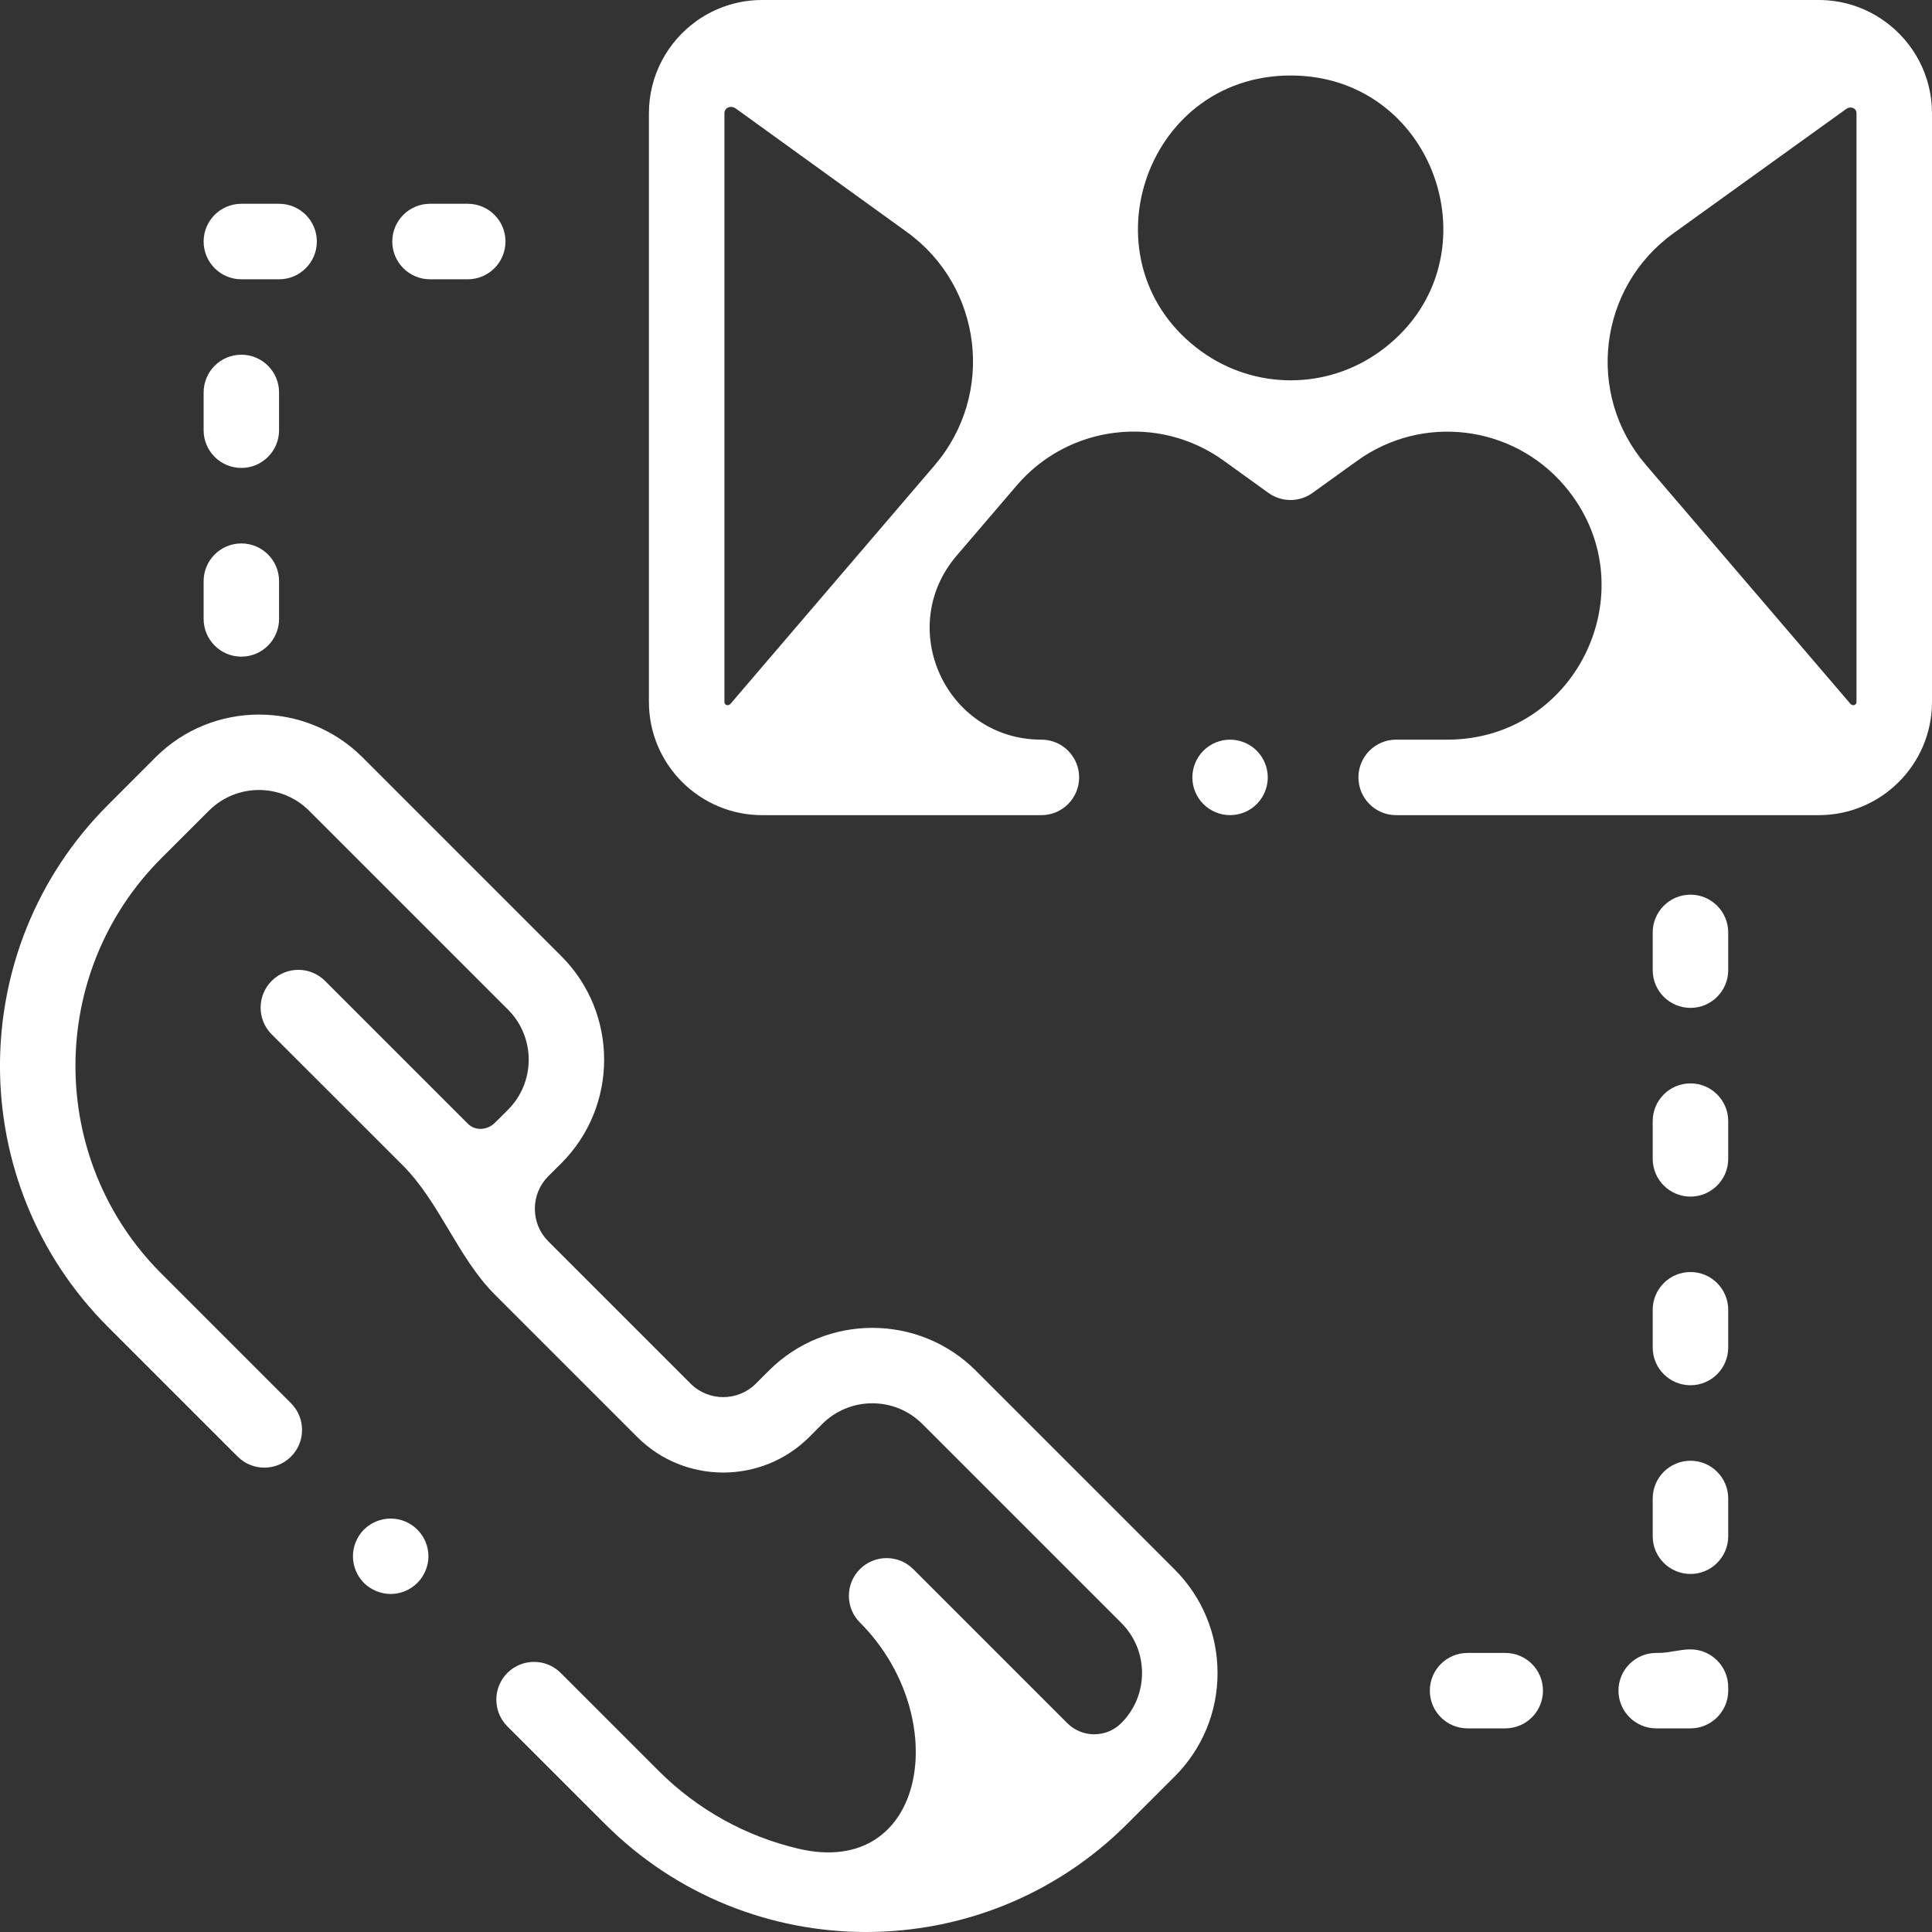
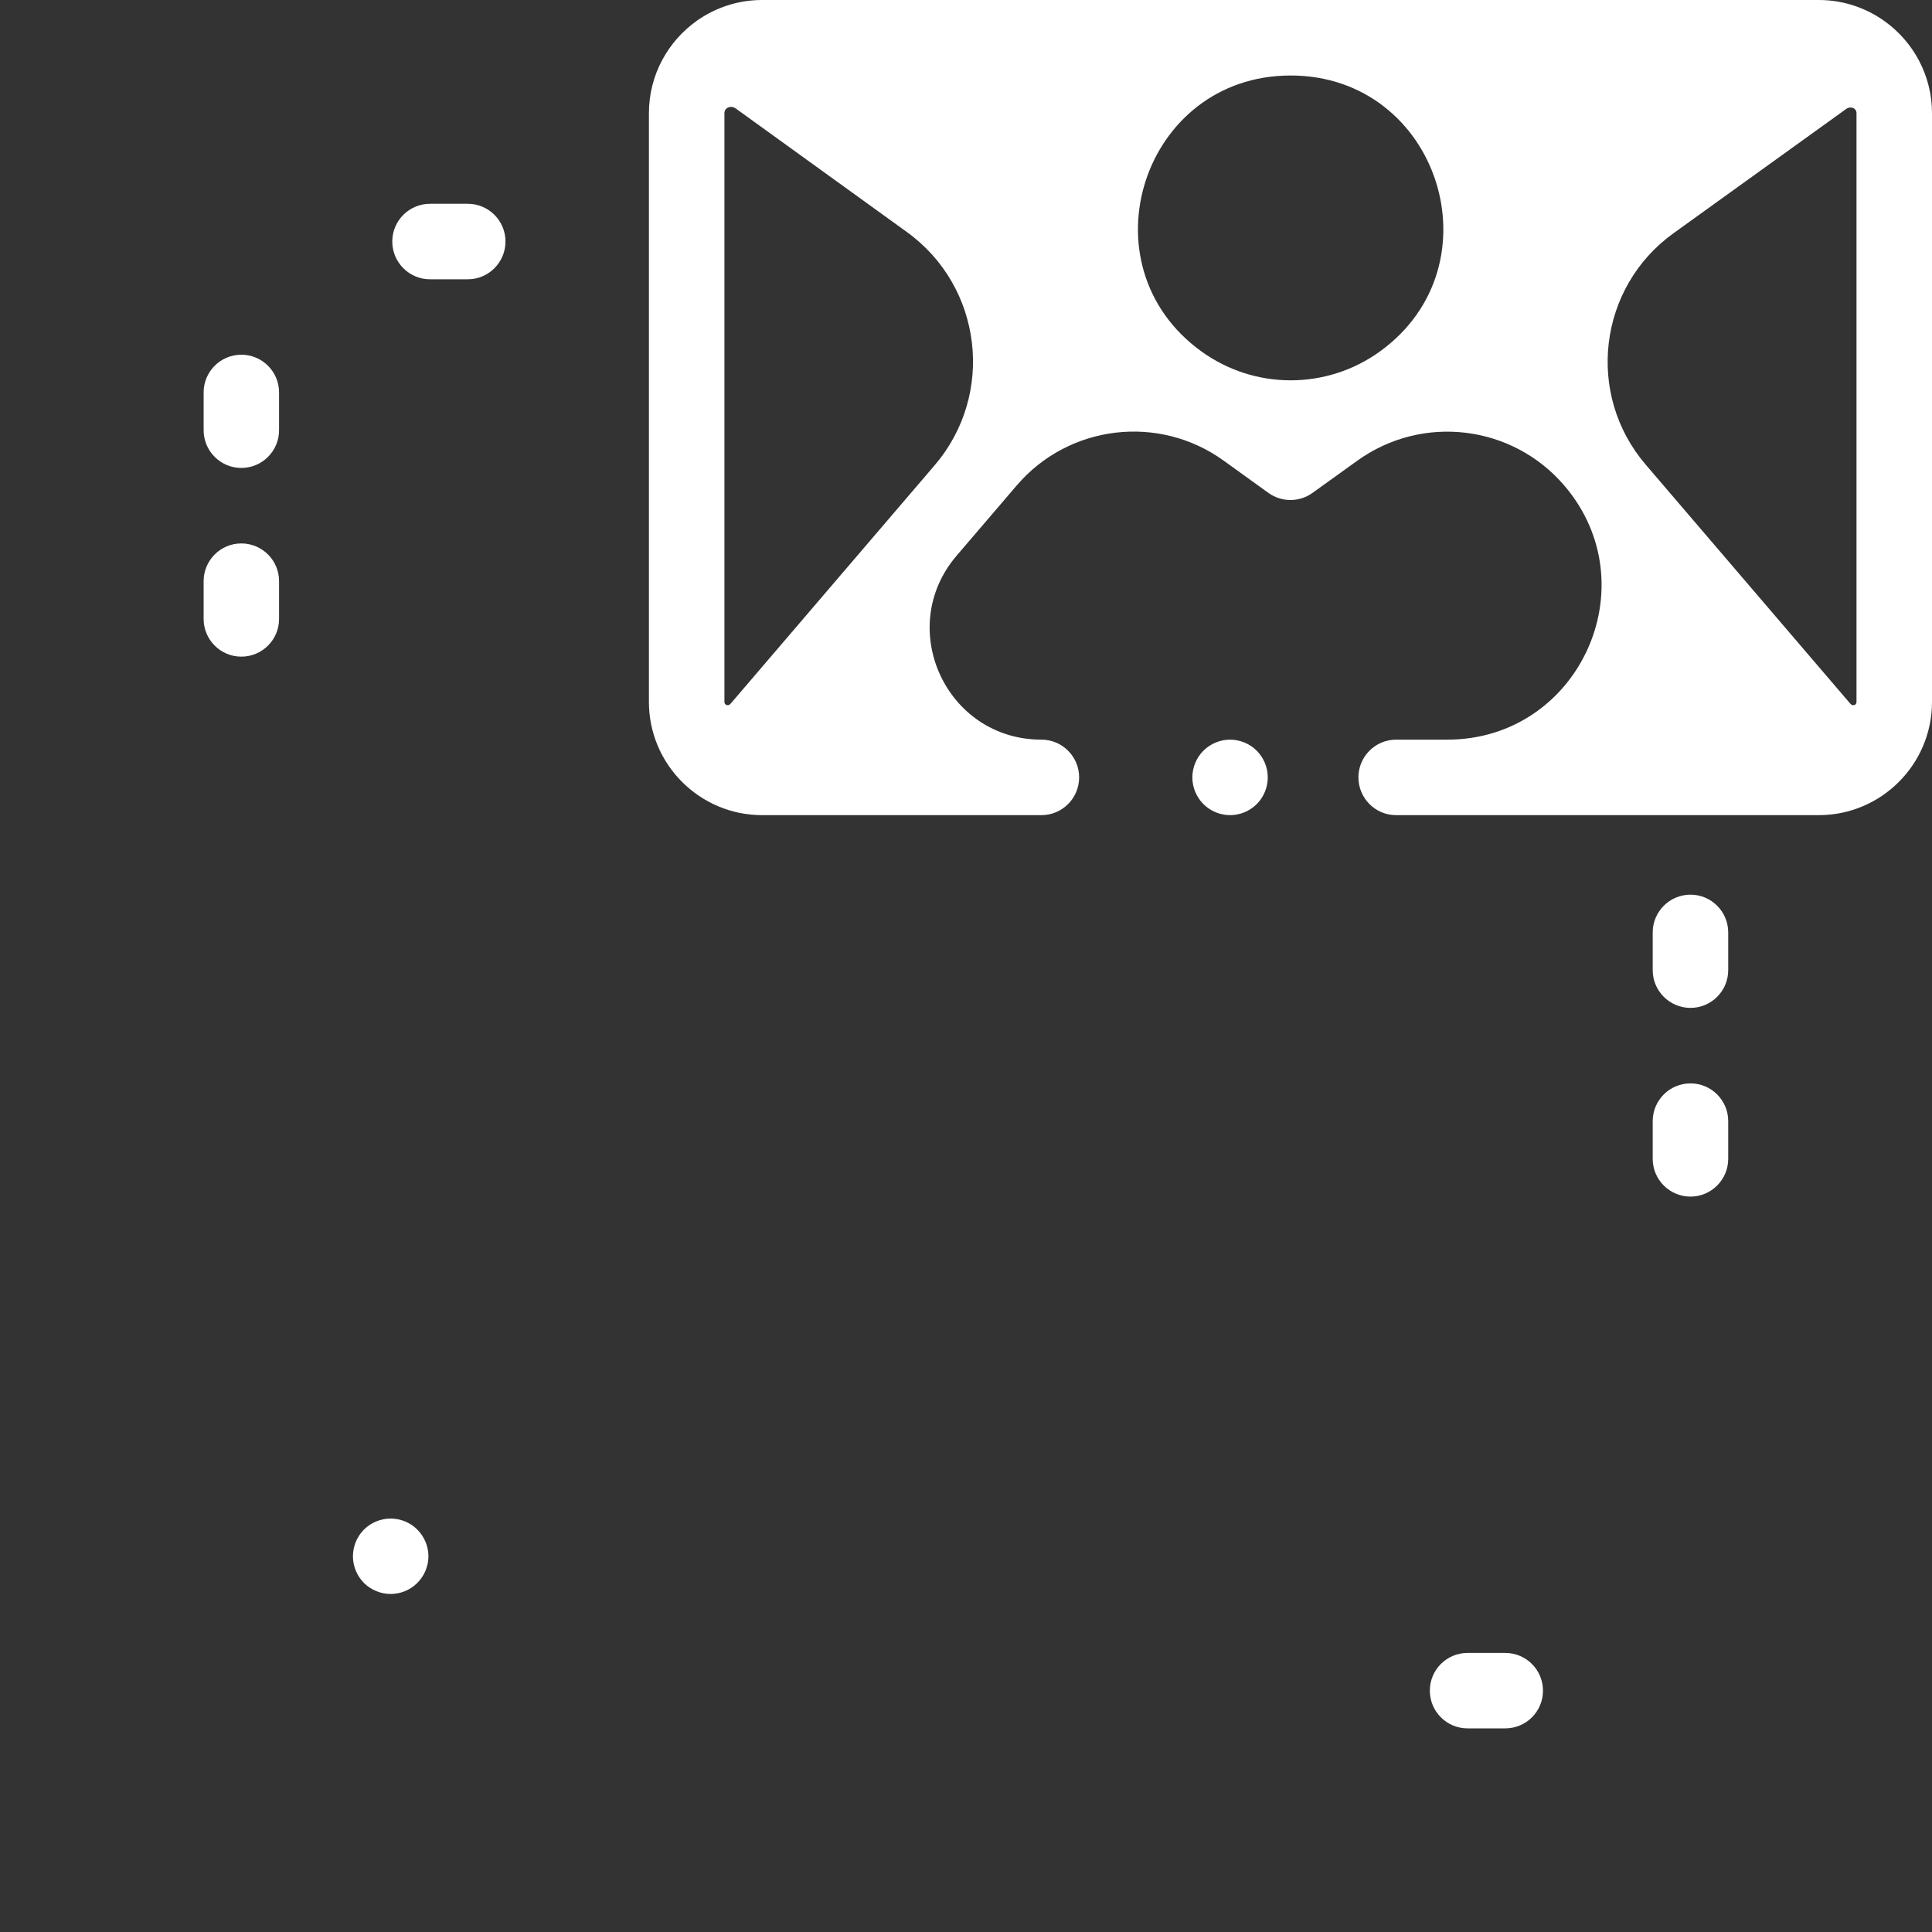
<svg xmlns="http://www.w3.org/2000/svg" width="25" height="25" viewBox="0 0 25 25" fill="none">
  <rect x="0" y="0" width="25" height="25" fill="#333333" stroke="none" />
  <g clip-path="url(#clip0)">
    <path d="M16.262 9.714C16.172 9.624 16.046 9.571 15.917 9.571C15.789 9.571 15.663 9.623 15.572 9.714C15.481 9.805 15.429 9.931 15.429 10.06C15.429 10.188 15.481 10.314 15.572 10.405C15.663 10.496 15.789 10.548 15.917 10.548C16.046 10.548 16.171 10.496 16.262 10.405C16.353 10.314 16.405 10.188 16.405 10.06C16.405 9.931 16.353 9.805 16.262 9.714Z" fill="white" />
    <path d="M24.389 0.276C24.384 0.272 24.378 0.268 24.372 0.264C24.135 0.098 23.846 0 23.535 0H9.862C9.57 0 9.299 0.086 9.07 0.233C9.052 0.244 9.034 0.256 9.017 0.269C8.642 0.535 8.397 0.971 8.397 1.465V9.083C8.397 9.891 9.054 10.548 9.862 10.548H13.476C13.745 10.548 13.964 10.329 13.964 10.059C13.964 9.79 13.745 9.571 13.476 9.571C12.243 9.571 11.578 8.126 12.379 7.19L13.156 6.282C13.83 5.494 14.996 5.355 15.836 5.962L16.413 6.378C16.498 6.439 16.598 6.47 16.698 6.47C16.799 6.47 16.898 6.44 16.984 6.378L17.564 5.961C18.405 5.356 19.568 5.496 20.242 6.283C21.348 7.576 20.43 9.571 18.728 9.571H18.066C17.796 9.571 17.578 9.79 17.578 10.059C17.578 10.329 17.796 10.548 18.066 10.548H23.535C24.343 10.548 25 9.891 25 9.083V1.465C25 0.976 24.759 0.542 24.389 0.276ZM9.453 9.107C9.425 9.14 9.374 9.126 9.374 9.083V1.465C9.374 1.39 9.46 1.36 9.521 1.404L11.733 3.001C12.714 3.708 12.88 5.103 12.094 6.021L9.453 9.107ZM17.853 4.55C17.164 5.046 16.235 5.045 15.547 4.548C13.995 3.428 14.787 0.977 16.701 0.977C18.616 0.977 19.407 3.432 17.853 4.55ZM24.023 9.083C24.023 9.126 23.972 9.14 23.944 9.107L21.295 6.012C20.515 5.101 20.682 3.718 21.655 3.018L23.891 1.409C23.946 1.37 24.023 1.397 24.023 1.465V9.083Z" fill="white" />
-     <path d="M21.875 21.343C21.735 21.343 21.597 21.389 21.458 21.389H21.431C21.162 21.389 20.943 21.607 20.943 21.877C20.943 22.146 21.162 22.365 21.431 22.365H21.875C22.144 22.365 22.363 22.146 22.363 21.877V21.832C22.363 21.562 22.144 21.343 21.875 21.343Z" fill="white" />
-     <path d="M21.875 18.902C21.605 18.902 21.386 19.121 21.386 19.39V19.879C21.386 20.148 21.605 20.367 21.875 20.367C22.144 20.367 22.363 20.148 22.363 19.879V19.39C22.363 19.121 22.144 18.902 21.875 18.902Z" fill="white" />
    <path d="M19.478 21.389H18.99C18.72 21.389 18.502 21.607 18.502 21.877C18.502 22.147 18.72 22.365 18.99 22.365H19.478C19.748 22.365 19.966 22.147 19.966 21.877C19.966 21.607 19.748 21.389 19.478 21.389Z" fill="white" />
    <path d="M21.875 11.577C21.605 11.577 21.386 11.796 21.386 12.066V12.554C21.386 12.823 21.605 13.042 21.875 13.042C22.144 13.042 22.363 12.823 22.363 12.554V12.066C22.363 11.796 22.144 11.577 21.875 11.577Z" fill="white" />
    <path d="M21.875 14.019C21.605 14.019 21.386 14.238 21.386 14.507V14.995C21.386 15.265 21.605 15.484 21.875 15.484C22.144 15.484 22.363 15.265 22.363 14.995V14.507C22.363 14.238 22.144 14.019 21.875 14.019Z" fill="white" />
-     <path d="M21.875 16.46C21.605 16.46 21.386 16.679 21.386 16.949V17.437C21.386 17.707 21.605 17.925 21.875 17.925C22.144 17.925 22.363 17.707 22.363 17.437V16.949C22.363 16.679 22.144 16.46 21.875 16.46Z" fill="white" />
-     <path d="M3.611 2.637H3.123C2.853 2.637 2.635 2.856 2.635 3.125C2.635 3.395 2.853 3.614 3.123 3.614H3.611C3.881 3.614 4.1 3.395 4.1 3.125C4.1 2.856 3.881 2.637 3.611 2.637Z" fill="white" />
    <path d="M6.053 2.637H5.564C5.295 2.637 5.076 2.856 5.076 3.125C5.076 3.395 5.295 3.614 5.564 3.614H6.053C6.322 3.614 6.541 3.395 6.541 3.125C6.541 2.856 6.323 2.637 6.053 2.637Z" fill="white" />
    <path d="M3.123 4.59C2.853 4.59 2.635 4.809 2.635 5.078V5.567C2.635 5.836 2.853 6.055 3.123 6.055C3.393 6.055 3.611 5.836 3.611 5.567V5.078C3.611 4.809 3.393 4.59 3.123 4.59Z" fill="white" />
    <path d="M3.123 7.032C2.853 7.032 2.635 7.251 2.635 7.52V8.009C2.635 8.278 2.853 8.497 3.123 8.497C3.393 8.497 3.611 8.278 3.611 8.009V7.52C3.611 7.251 3.393 7.032 3.123 7.032Z" fill="white" />
    <path d="M5.4 19.793C5.31 19.702 5.184 19.65 5.055 19.65C4.926 19.65 4.801 19.702 4.709 19.793C4.619 19.884 4.567 20.009 4.567 20.138C4.567 20.267 4.619 20.392 4.709 20.483C4.801 20.574 4.927 20.626 5.055 20.626C5.184 20.626 5.309 20.574 5.4 20.483C5.491 20.392 5.544 20.267 5.544 20.138C5.544 20.009 5.491 19.884 5.4 19.793Z" fill="white" />
-     <path d="M15.2 20.309L12.627 17.736C11.889 16.998 10.687 16.998 9.949 17.736L9.781 17.904C9.548 18.137 9.169 18.137 8.936 17.904L7.096 16.064C6.983 15.951 6.921 15.801 6.921 15.641C6.921 15.482 6.983 15.332 7.096 15.219L7.264 15.052C8.002 14.313 8.002 13.111 7.264 12.373L4.691 9.8C3.952 9.062 2.751 9.062 2.012 9.8L1.397 10.416C-0.466 12.278 -0.466 15.308 1.397 17.17L3.075 18.848C3.266 19.039 3.575 19.039 3.766 18.848C3.956 18.658 3.956 18.349 3.766 18.158L2.087 16.479C0.606 14.998 0.606 12.588 2.087 11.106L2.703 10.491C3.06 10.133 3.642 10.133 4 10.491L6.573 13.064C6.931 13.421 6.931 14.003 6.573 14.361L6.405 14.528C6.31 14.624 6.151 14.638 6.056 14.543L4.206 12.693C4.015 12.502 3.706 12.502 3.515 12.693C3.325 12.884 3.325 13.193 3.515 13.384L5.21 15.078C5.692 15.56 5.923 16.272 6.405 16.754L8.246 18.595C8.859 19.208 9.858 19.208 10.472 18.595L10.639 18.427C10.997 18.069 11.579 18.069 11.936 18.427L14.509 21C14.682 21.173 14.778 21.403 14.778 21.648C14.778 21.893 14.682 22.124 14.509 22.297C14.316 22.49 14.003 22.49 13.81 22.297L11.818 20.305C11.627 20.114 11.318 20.114 11.127 20.305C10.937 20.495 10.937 20.805 11.127 20.995C12.338 22.206 11.998 24.314 10.331 23.922C9.667 23.766 9.037 23.429 8.521 22.913L7.256 21.648C7.065 21.457 6.756 21.457 6.565 21.648C6.375 21.839 6.375 22.148 6.565 22.339L7.83 23.603C8.761 24.534 9.984 25 11.207 25C12.43 25 13.653 24.534 14.584 23.603L15.2 22.988C15.558 22.63 15.755 22.154 15.755 21.649C15.755 21.143 15.557 20.667 15.2 20.309Z" fill="white" />
  </g>
  <defs>
    <clipPath id="clip0">
      <rect width="25" height="25" fill="white" />
    </clipPath>
  </defs>
</svg>